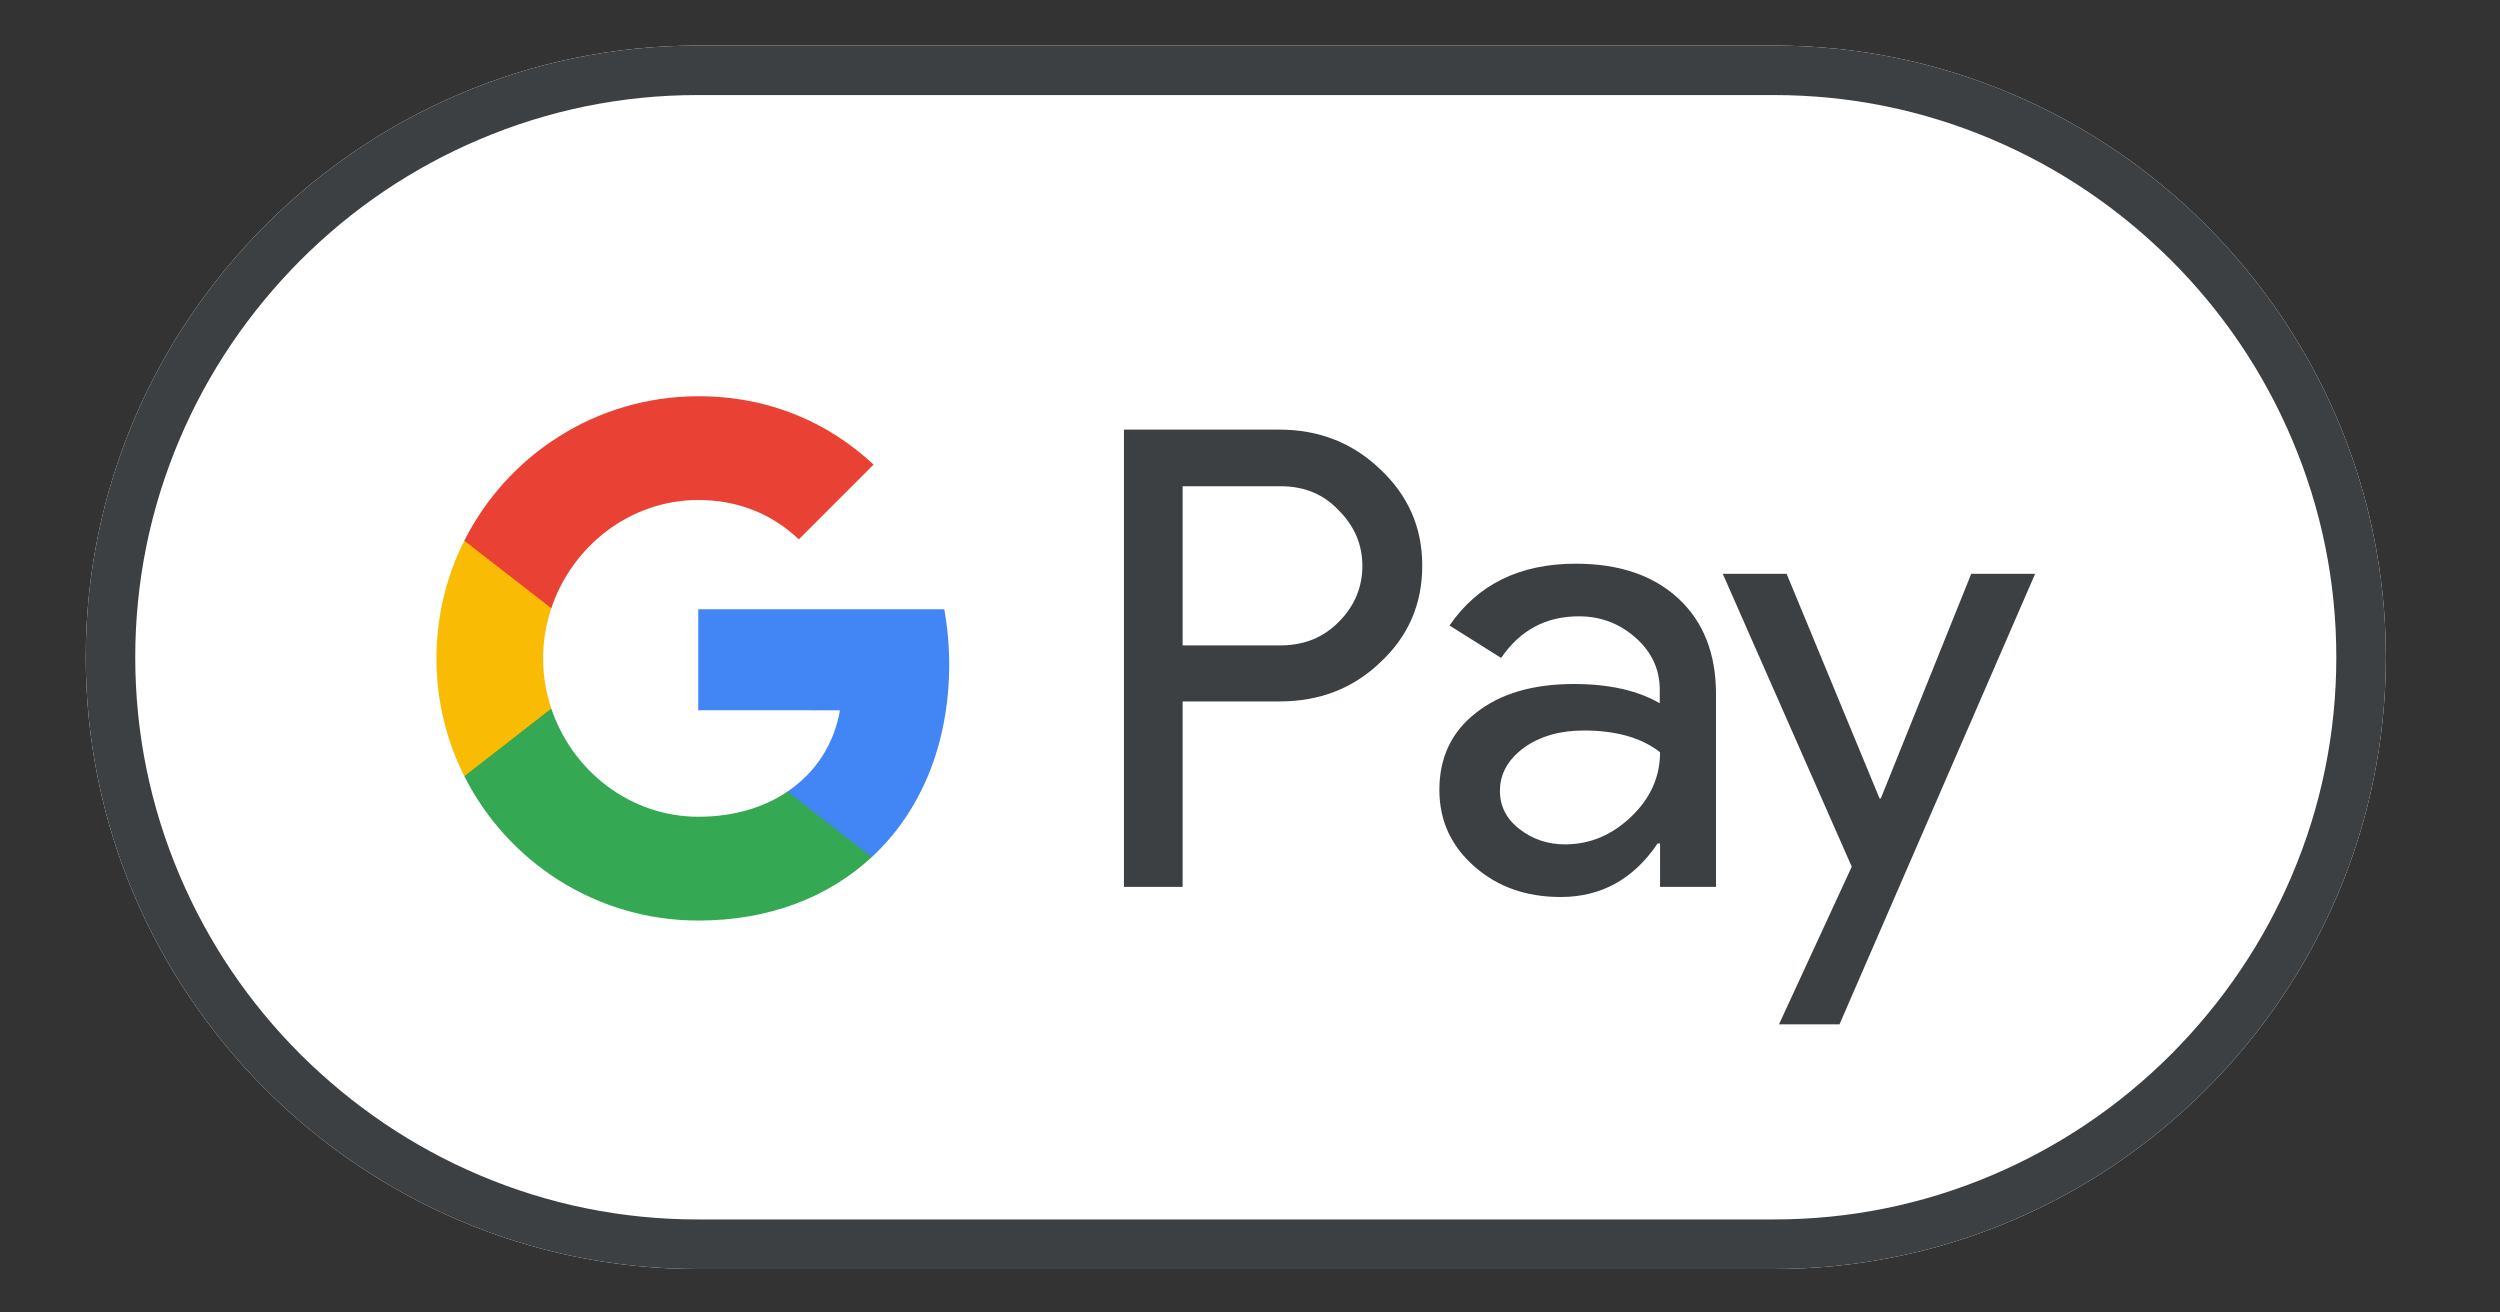
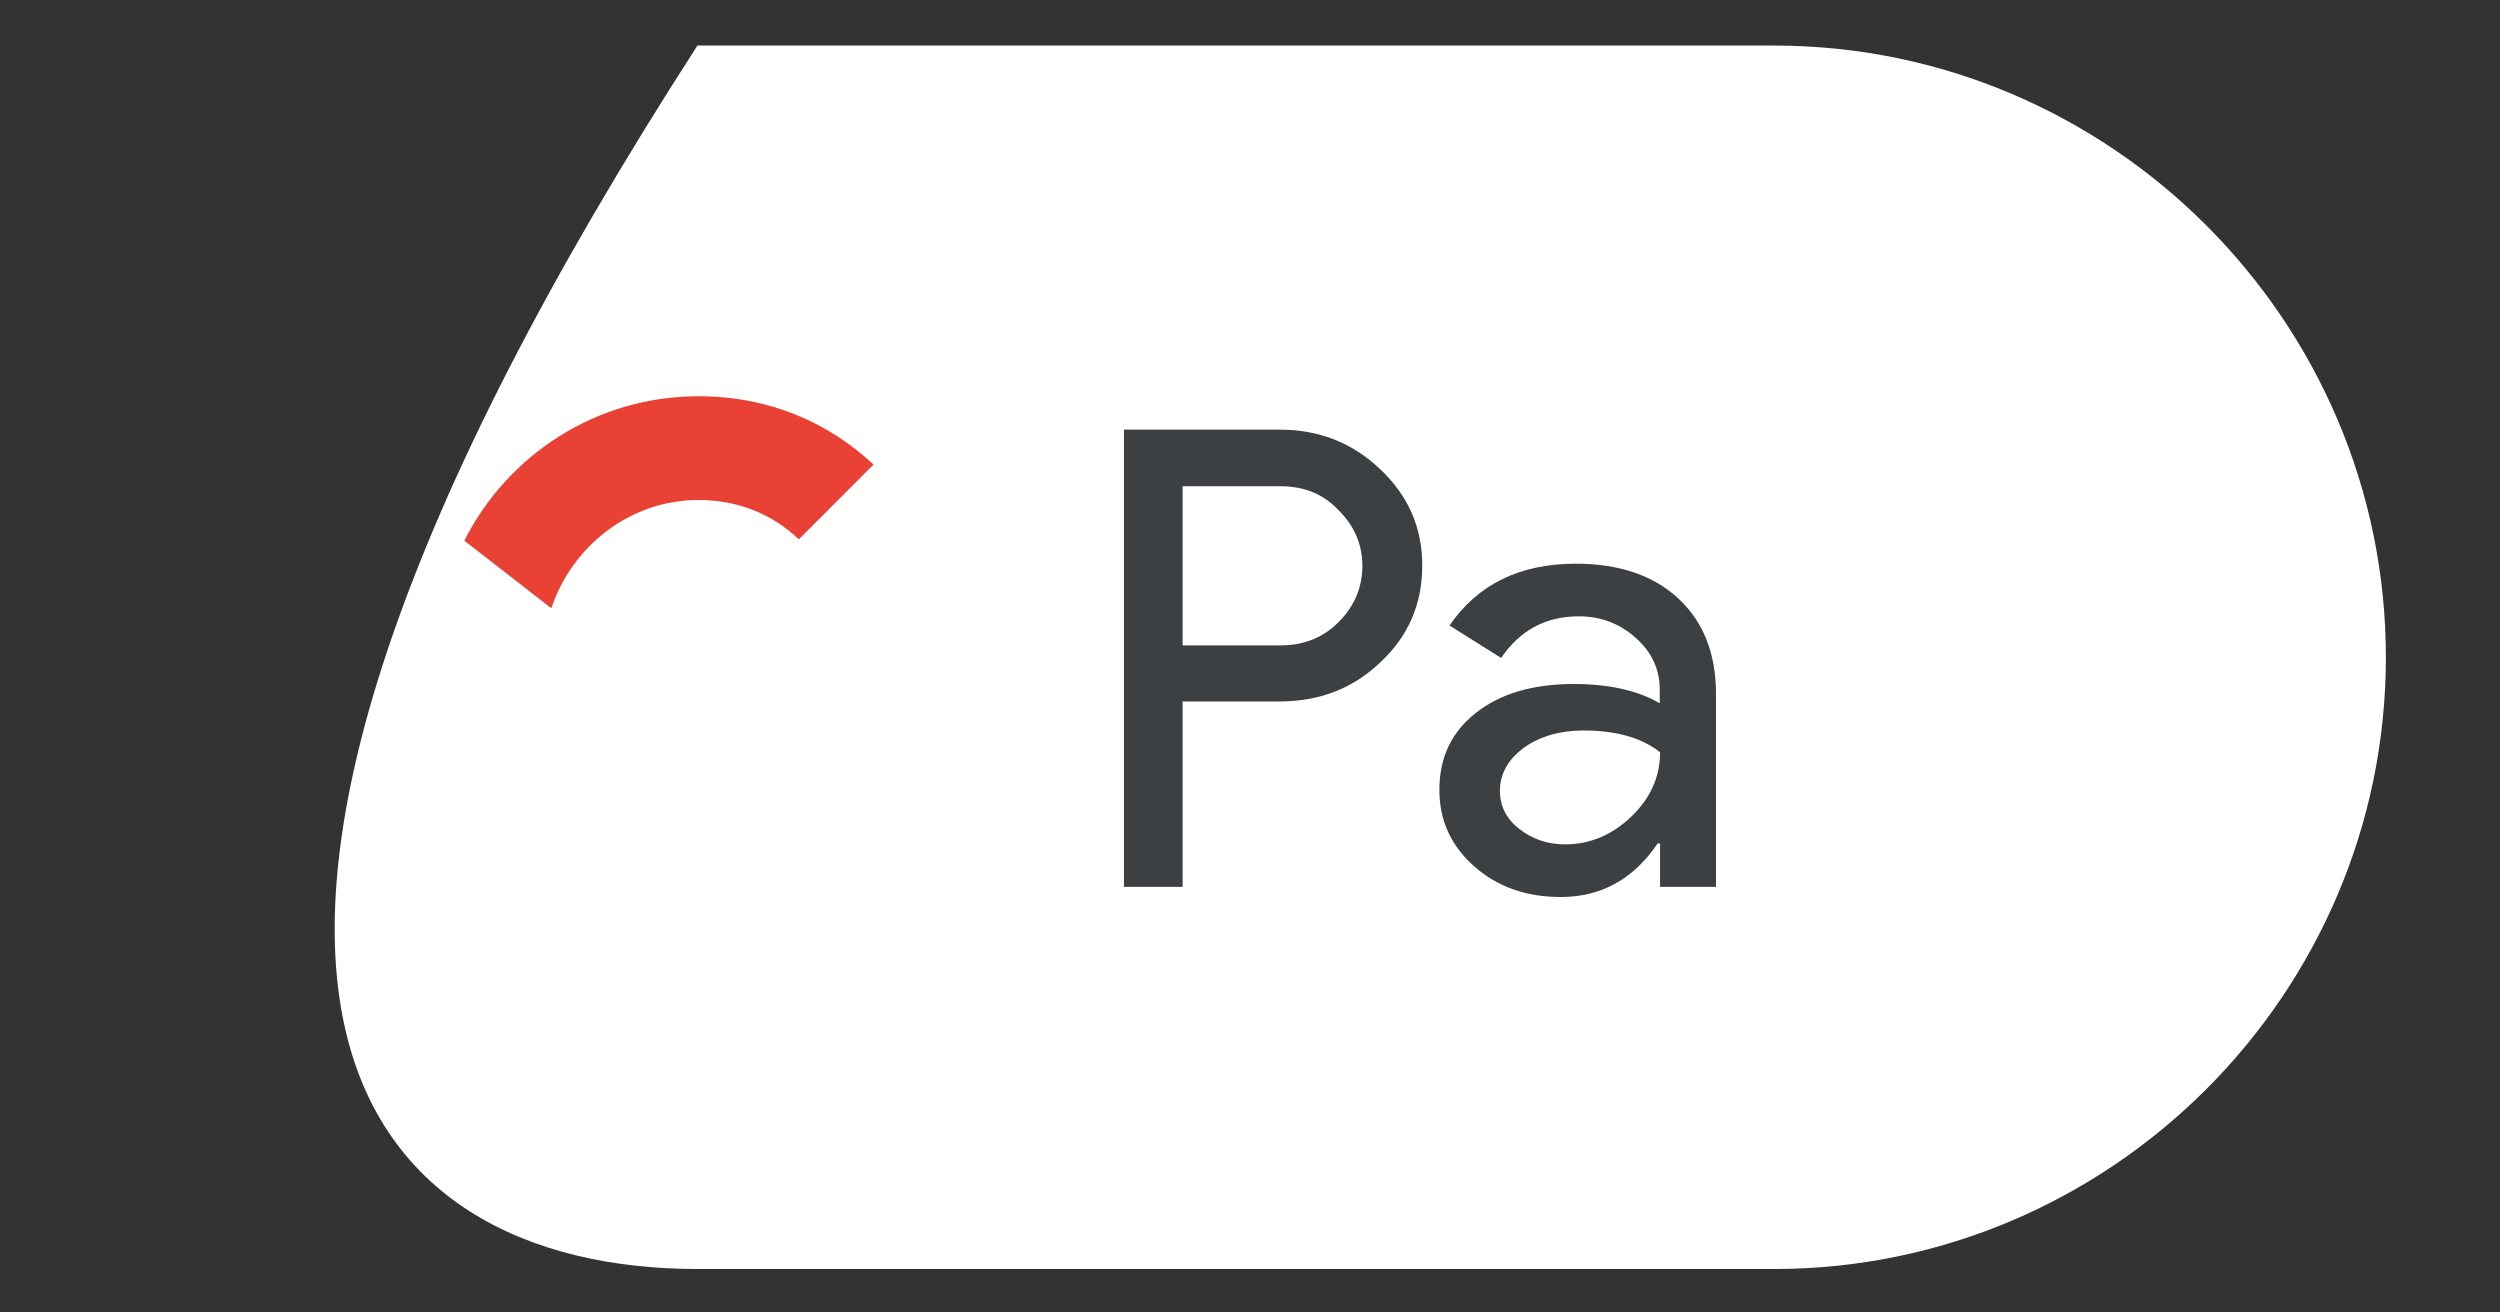
<svg xmlns="http://www.w3.org/2000/svg" width="40" height="21" viewBox="0 0 40 21" fill="none">
  <rect x="0" y="0" width="40" height="21" fill="#333333" stroke="none" />
  <g clip-path="url(#clip0_4996_3186)">
-     <path d="M28.386 0.729H11.159C5.776 0.729 1.372 5.133 1.372 10.516C1.372 15.9 5.776 20.304 11.159 20.304H28.386C33.769 20.304 38.174 15.9 38.174 10.516C38.174 5.133 33.769 0.729 28.386 0.729Z" fill="white" />
-     <path d="M28.386 1.521C29.595 1.521 30.769 1.761 31.875 2.231C32.947 2.686 33.906 3.337 34.738 4.164C35.565 4.991 36.216 5.955 36.671 7.027C37.141 8.133 37.381 9.308 37.381 10.516C37.381 11.725 37.141 12.9 36.671 14.006C36.216 15.078 35.565 16.037 34.738 16.869C33.911 17.696 32.947 18.347 31.875 18.802C30.769 19.272 29.595 19.511 28.386 19.511H11.159C9.951 19.511 8.776 19.272 7.67 18.802C6.598 18.347 5.639 17.696 4.807 16.869C3.98 16.042 3.329 15.078 2.874 14.006C2.404 12.9 2.164 11.725 2.164 10.516C2.164 9.308 2.404 8.133 2.874 7.027C3.329 5.955 3.98 4.996 4.807 4.164C5.634 3.337 6.598 2.686 7.67 2.231C8.776 1.761 9.951 1.521 11.159 1.521H28.386ZM28.386 0.729H11.159C5.776 0.729 1.372 5.133 1.372 10.516C1.372 15.9 5.776 20.304 11.159 20.304H28.386C33.769 20.304 38.174 15.9 38.174 10.516C38.174 5.133 33.769 0.729 28.386 0.729Z" fill="#3C4043" />
+     <path d="M28.386 0.729H11.159C1.372 15.9 5.776 20.304 11.159 20.304H28.386C33.769 20.304 38.174 15.9 38.174 10.516C38.174 5.133 33.769 0.729 28.386 0.729Z" fill="white" />
    <path d="M18.922 11.228V14.19H17.983V6.874H20.472C21.103 6.874 21.641 7.085 22.081 7.506C22.531 7.927 22.756 8.441 22.756 9.048C22.756 9.67 22.531 10.184 22.081 10.601C21.646 11.017 21.108 11.223 20.472 11.223H18.922V11.228ZM18.922 7.775V10.326H20.492C20.864 10.326 21.177 10.199 21.421 9.949C21.671 9.7 21.798 9.396 21.798 9.053C21.798 8.715 21.671 8.417 21.421 8.167C21.177 7.907 20.869 7.78 20.492 7.78H18.922V7.775Z" fill="#3C4043" />
    <path d="M25.212 9.019C25.906 9.019 26.454 9.205 26.855 9.577C27.256 9.949 27.456 10.459 27.456 11.105V14.19H26.561V13.495H26.522C26.136 14.068 25.617 14.352 24.972 14.352C24.419 14.352 23.959 14.19 23.588 13.862C23.216 13.534 23.03 13.128 23.03 12.638C23.03 12.119 23.226 11.707 23.617 11.404C24.008 11.095 24.532 10.944 25.182 10.944C25.74 10.944 26.2 11.046 26.556 11.252V11.037C26.556 10.709 26.429 10.434 26.17 10.204C25.911 9.974 25.608 9.861 25.261 9.861C24.737 9.861 24.321 10.082 24.018 10.527L23.192 10.008C23.646 9.347 24.321 9.019 25.212 9.019ZM23.999 12.653C23.999 12.898 24.101 13.103 24.312 13.265C24.517 13.426 24.762 13.51 25.04 13.51C25.436 13.51 25.789 13.363 26.097 13.069C26.405 12.775 26.561 12.432 26.561 12.036C26.268 11.805 25.862 11.688 25.339 11.688C24.957 11.688 24.639 11.781 24.385 11.962C24.126 12.153 23.999 12.383 23.999 12.653Z" fill="#3C4043" />
-     <path d="M32.562 9.181L29.432 16.389H28.464L29.628 13.867L27.564 9.181H28.586L30.073 12.775H30.093L31.54 9.181H32.562Z" fill="#3C4043" />
-     <path d="M15.187 10.63C15.187 10.324 15.159 10.03 15.108 9.748H11.172V11.364L13.439 11.365C13.347 11.902 13.051 12.361 12.598 12.666V13.715H13.947C14.735 12.985 15.187 11.905 15.187 10.63Z" fill="#4285F4" />
-     <path d="M12.599 12.666C12.223 12.92 11.739 13.068 11.174 13.068C10.081 13.068 9.153 12.331 8.821 11.337H7.429V12.418C8.119 13.788 9.536 14.729 11.174 14.729C12.305 14.729 13.256 14.356 13.948 13.714L12.599 12.666Z" fill="#34A853" />
-     <path d="M8.69 10.535C8.69 10.255 8.736 9.986 8.821 9.732V8.651H7.429C7.144 9.217 6.983 9.857 6.983 10.535C6.983 11.212 7.144 11.852 7.429 12.419L8.821 11.337C8.736 11.084 8.69 10.814 8.69 10.535Z" fill="#FABB05" />
    <path d="M11.174 8C11.791 8 12.344 8.213 12.781 8.63L13.977 7.433C13.251 6.756 12.304 6.34 11.174 6.34C9.537 6.34 8.119 7.281 7.429 8.651L8.821 9.732C9.153 8.738 10.081 8 11.174 8Z" fill="#E94235" />
  </g>
  <defs>
    <clipPath id="clip0_4996_3186">
      <rect width="39.151" height="19.576" fill="white" transform="translate(0.197 0.729)" />
    </clipPath>
  </defs>
</svg>